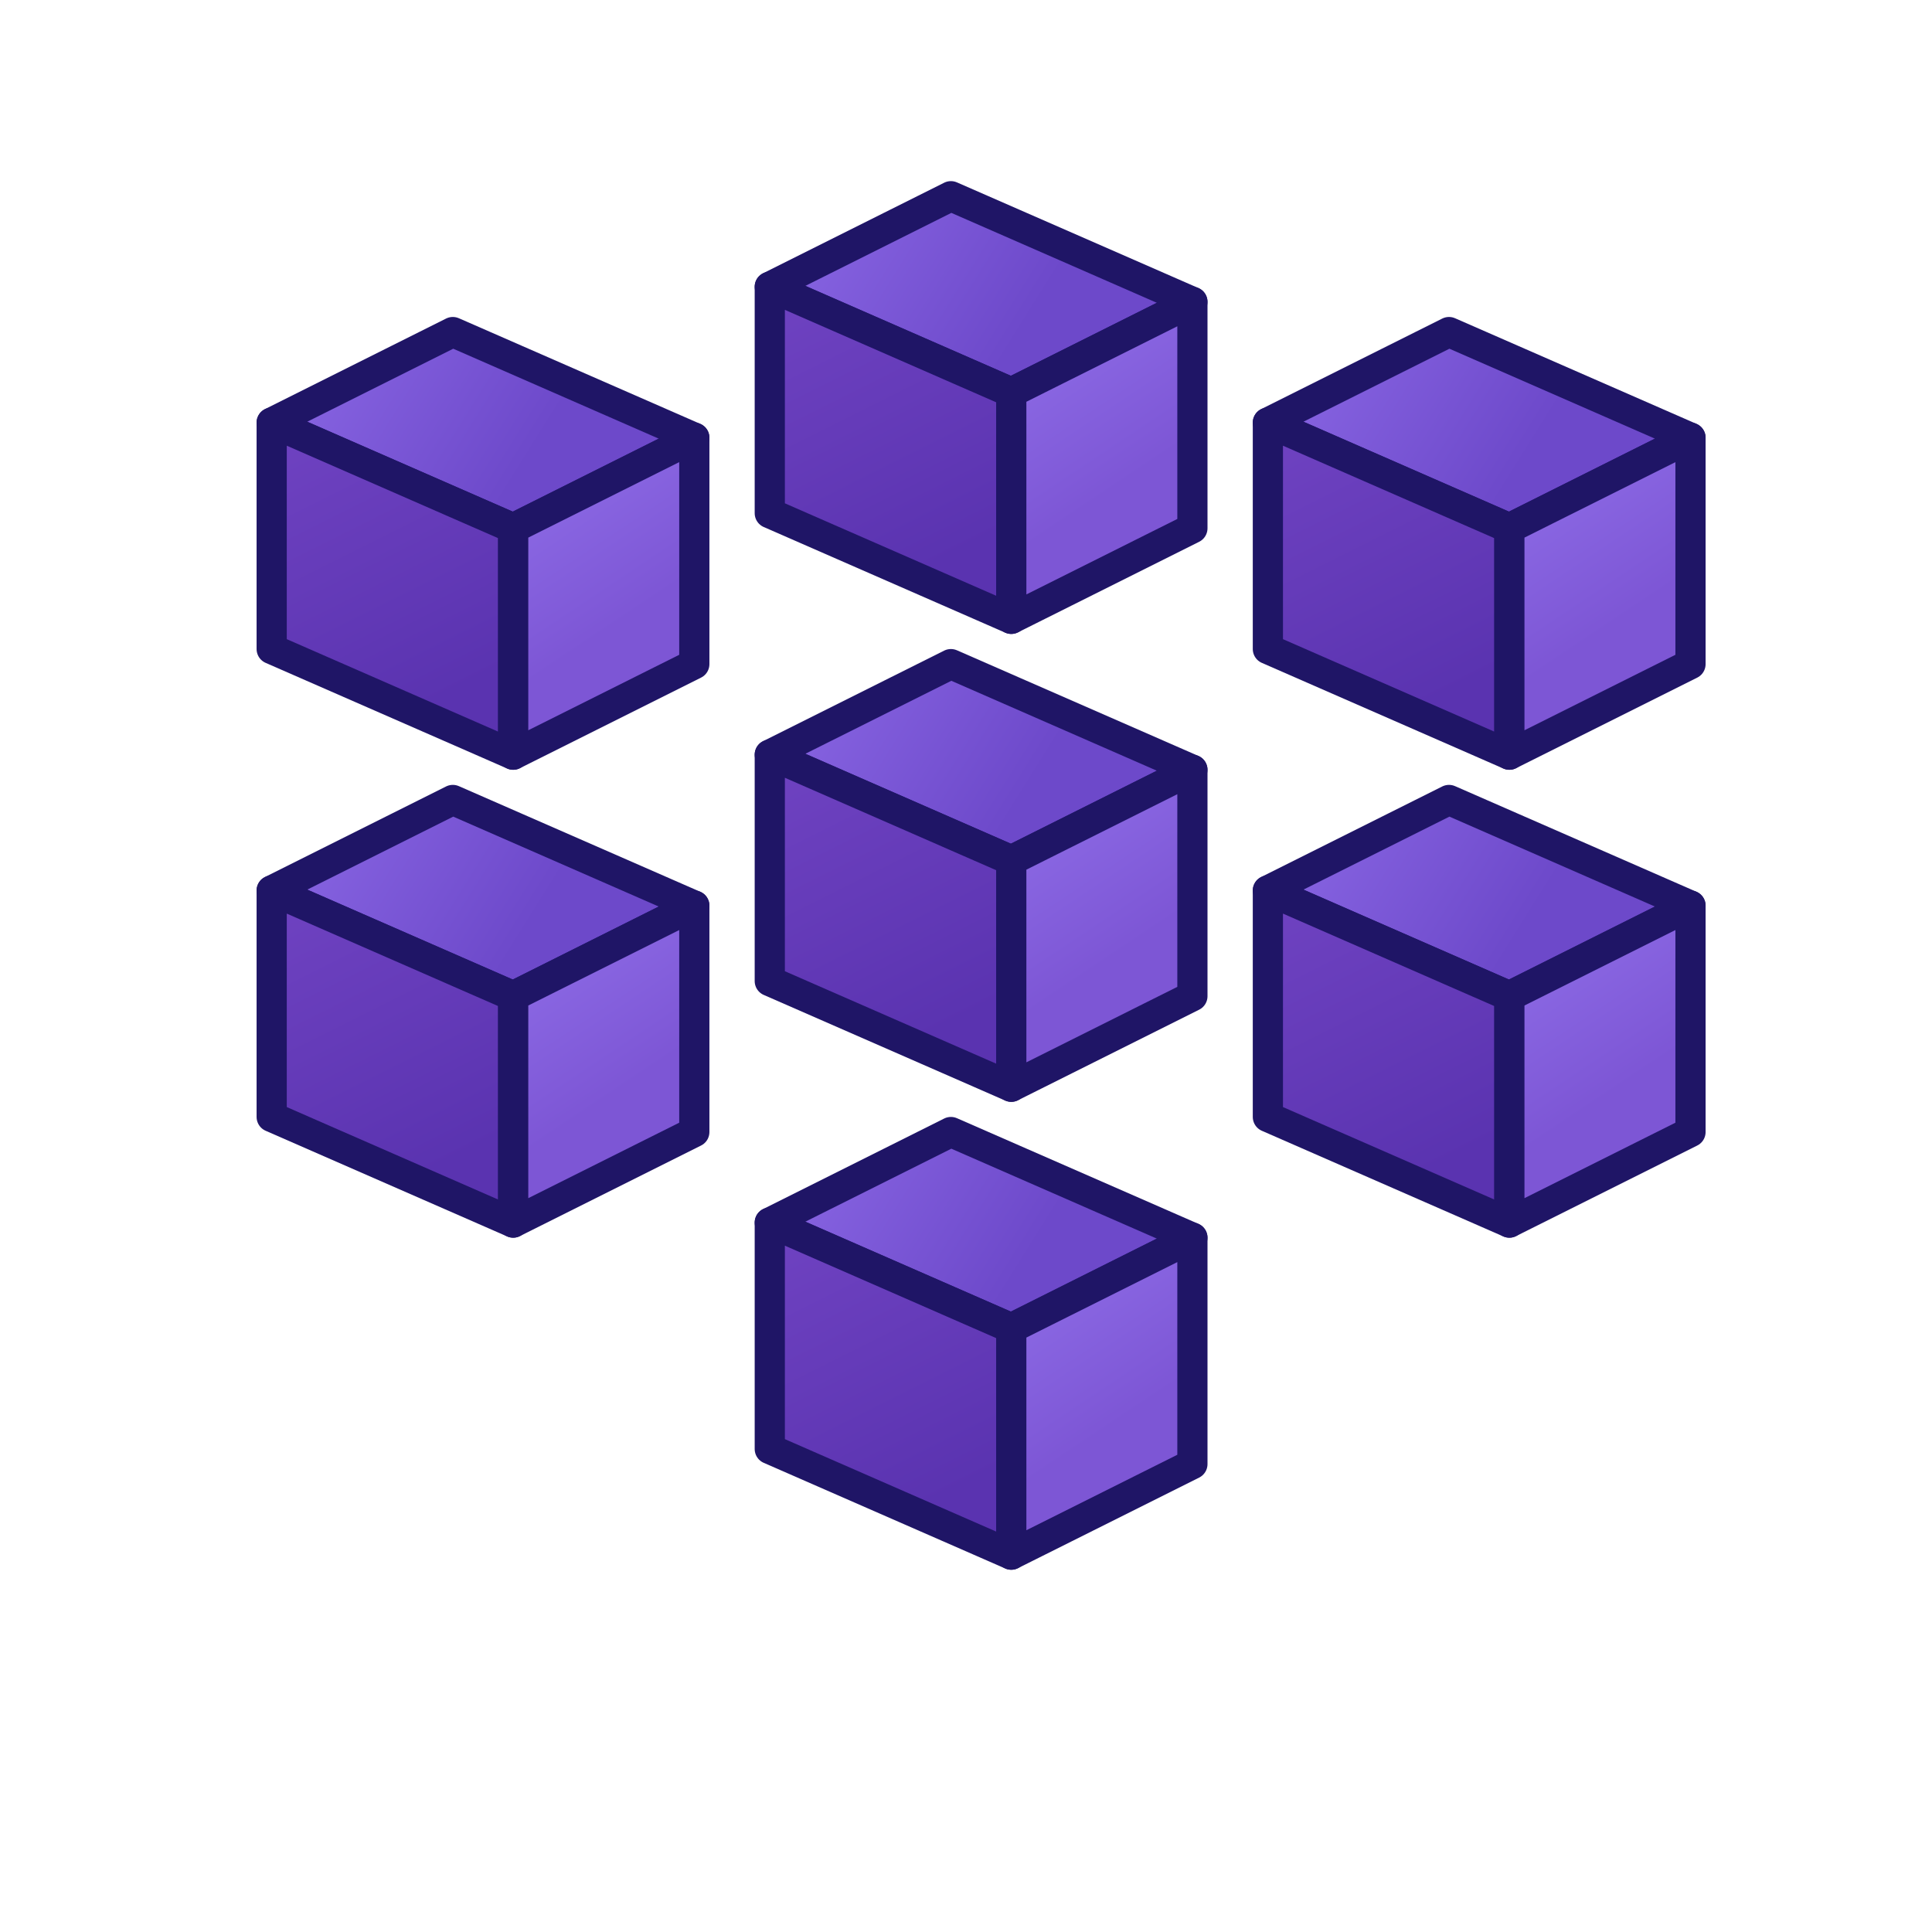
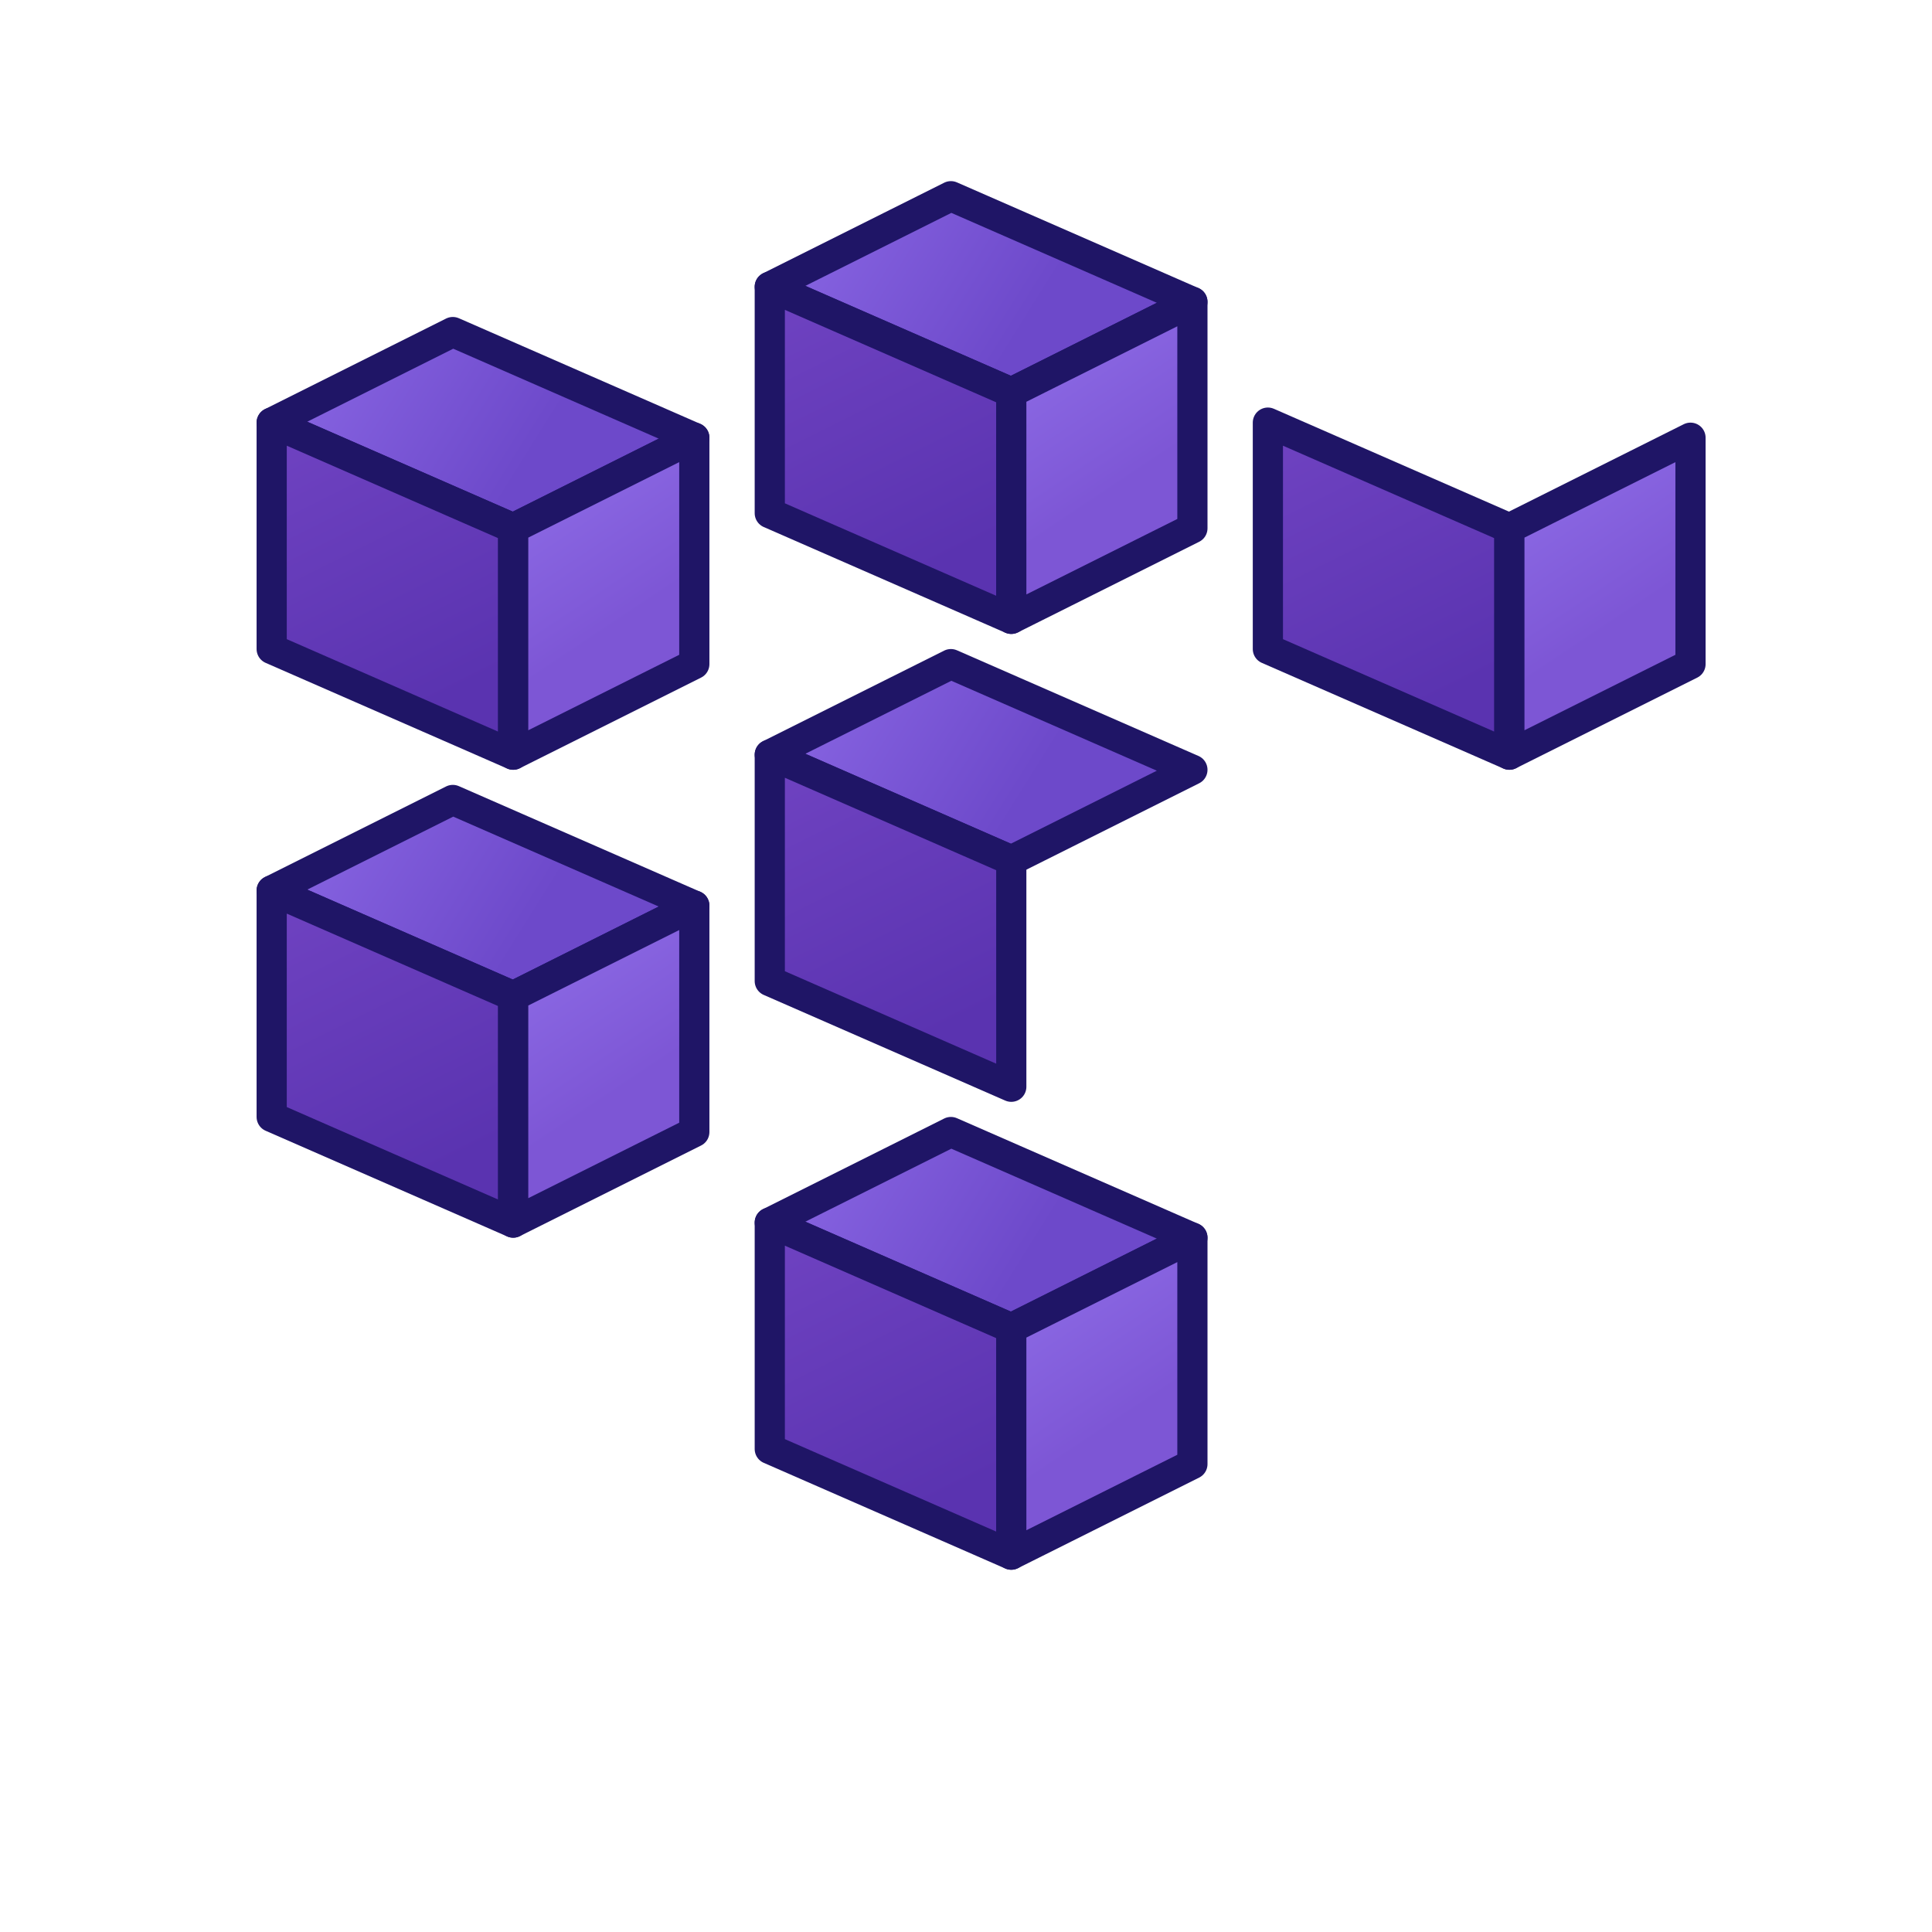
<svg xmlns="http://www.w3.org/2000/svg" width="256" height="256" viewBox="0 0 256 256" fill="none">
  <defs>
    <linearGradient id="front" x1="0" y1="0" x2="32" y2="48" gradientUnits="userSpaceOnUse">
      <stop stop-color="#A58BFF" />
      <stop offset="1" stop-color="#7D56D5" />
    </linearGradient>
    <linearGradient id="side" x1="0" y1="0" x2="24" y2="48" gradientUnits="userSpaceOnUse">
      <stop stop-color="#7547C6" />
      <stop offset="1" stop-color="#5A33B0" />
    </linearGradient>
    <linearGradient id="top" x1="0" y1="0" x2="32" y2="20" gradientUnits="userSpaceOnUse">
      <stop stop-color="#8C69E6" />
      <stop offset="1" stop-color="#6D49CA" />
    </linearGradient>
  </defs>
  <g stroke="#1F1566" stroke-width="4" stroke-linejoin="round">
    <g transform="translate(36 44)">
      <polygon points="24,0 56,14 32,26 0,12" fill="url(#top)" />
      <polygon points="0,12 32,26 32,56 0,42" fill="url(#side)" />
      <polygon points="32,26 56,14 56,44 32,56" fill="url(#front)" />
    </g>
    <g transform="translate(102 26)">
      <polygon points="24,0 56,14 32,26 0,12" fill="url(#top)" />
      <polygon points="0,12 32,26 32,56 0,42" fill="url(#side)" />
      <polygon points="32,26 56,14 56,44 32,56" fill="url(#front)" />
    </g>
    <g transform="translate(168 44)">
-       <polygon points="24,0 56,14 32,26 0,12" fill="url(#top)" />
      <polygon points="0,12 32,26 32,56 0,42" fill="url(#side)" />
      <polygon points="32,26 56,14 56,44 32,56" fill="url(#front)" />
    </g>
    <g transform="translate(36 106)">
      <polygon points="24,0 56,14 32,26 0,12" fill="url(#top)" />
      <polygon points="0,12 32,26 32,56 0,42" fill="url(#side)" />
      <polygon points="32,26 56,14 56,44 32,56" fill="url(#front)" />
    </g>
    <g transform="translate(102 88)">
      <polygon points="24,0 56,14 32,26 0,12" fill="url(#top)" />
      <polygon points="0,12 32,26 32,56 0,42" fill="url(#side)" />
-       <polygon points="32,26 56,14 56,44 32,56" fill="url(#front)" />
    </g>
    <g transform="translate(168 106)">
-       <polygon points="24,0 56,14 32,26 0,12" fill="url(#top)" />
-       <polygon points="0,12 32,26 32,56 0,42" fill="url(#side)" />
-       <polygon points="32,26 56,14 56,44 32,56" fill="url(#front)" />
-     </g>
+       </g>
    <g transform="translate(102 150)">
      <polygon points="24,0 56,14 32,26 0,12" fill="url(#top)" />
      <polygon points="0,12 32,26 32,56 0,42" fill="url(#side)" />
      <polygon points="32,26 56,14 56,44 32,56" fill="url(#front)" />
    </g>
  </g>
</svg>